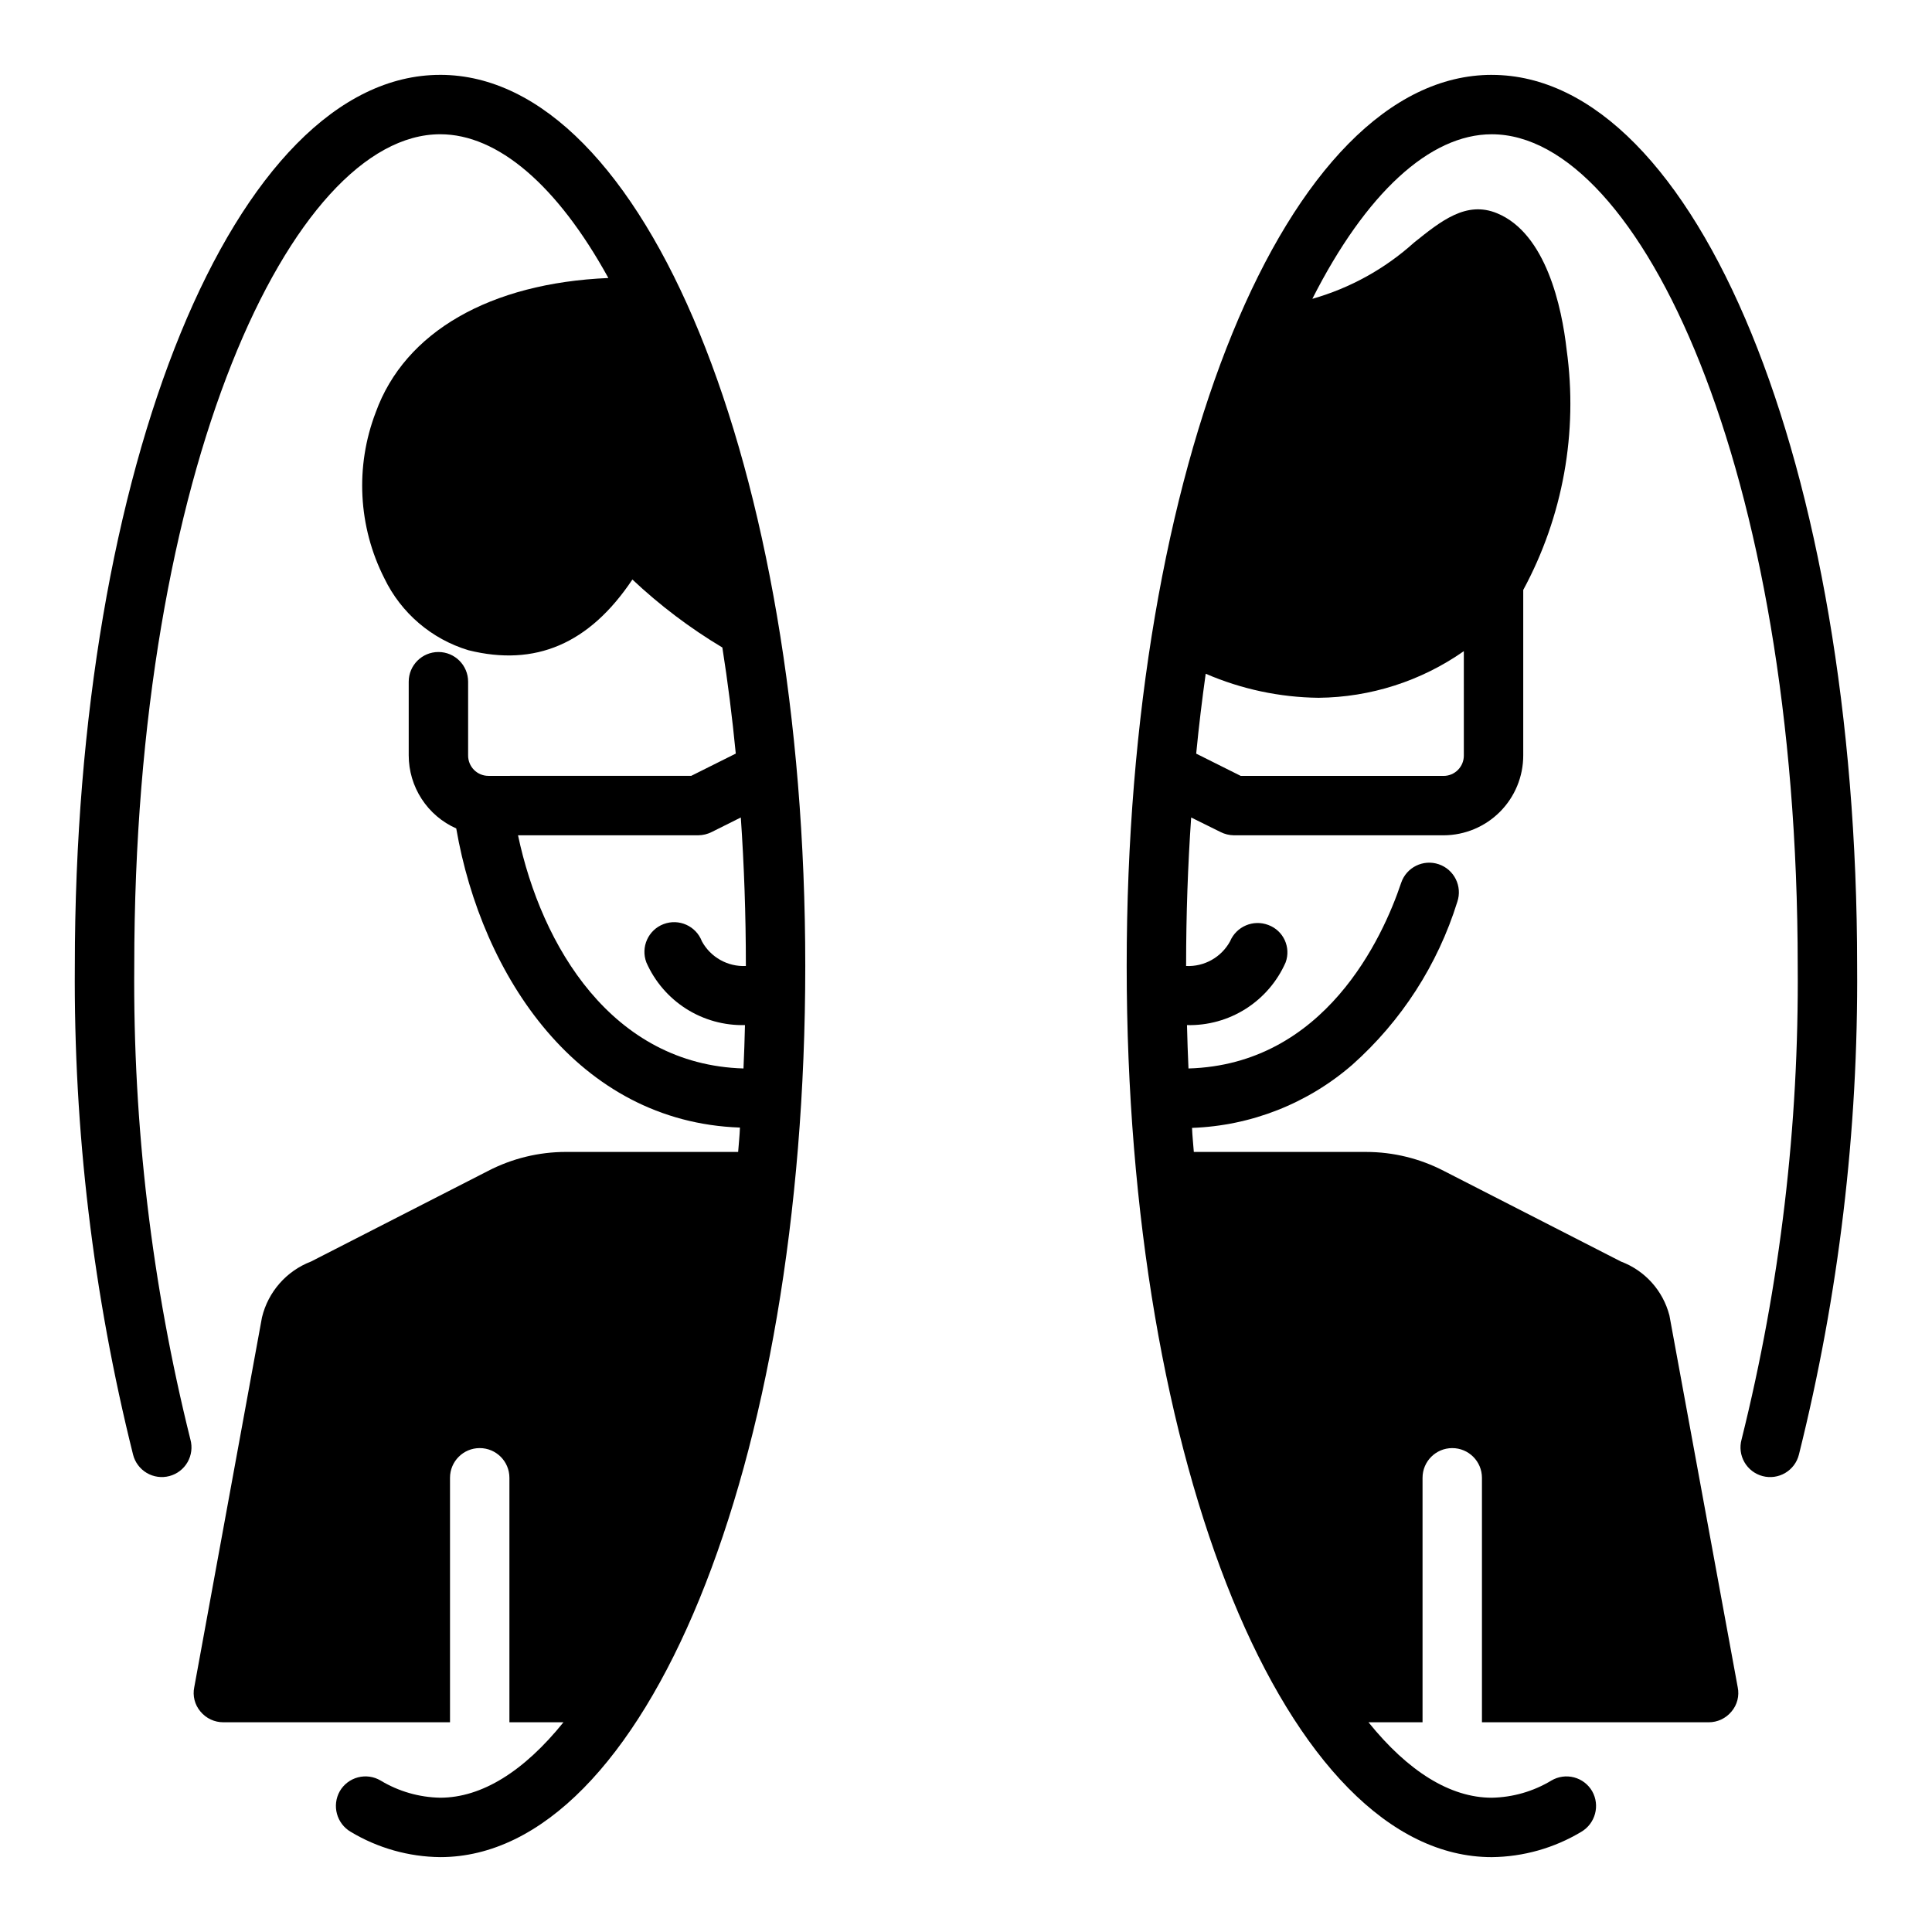
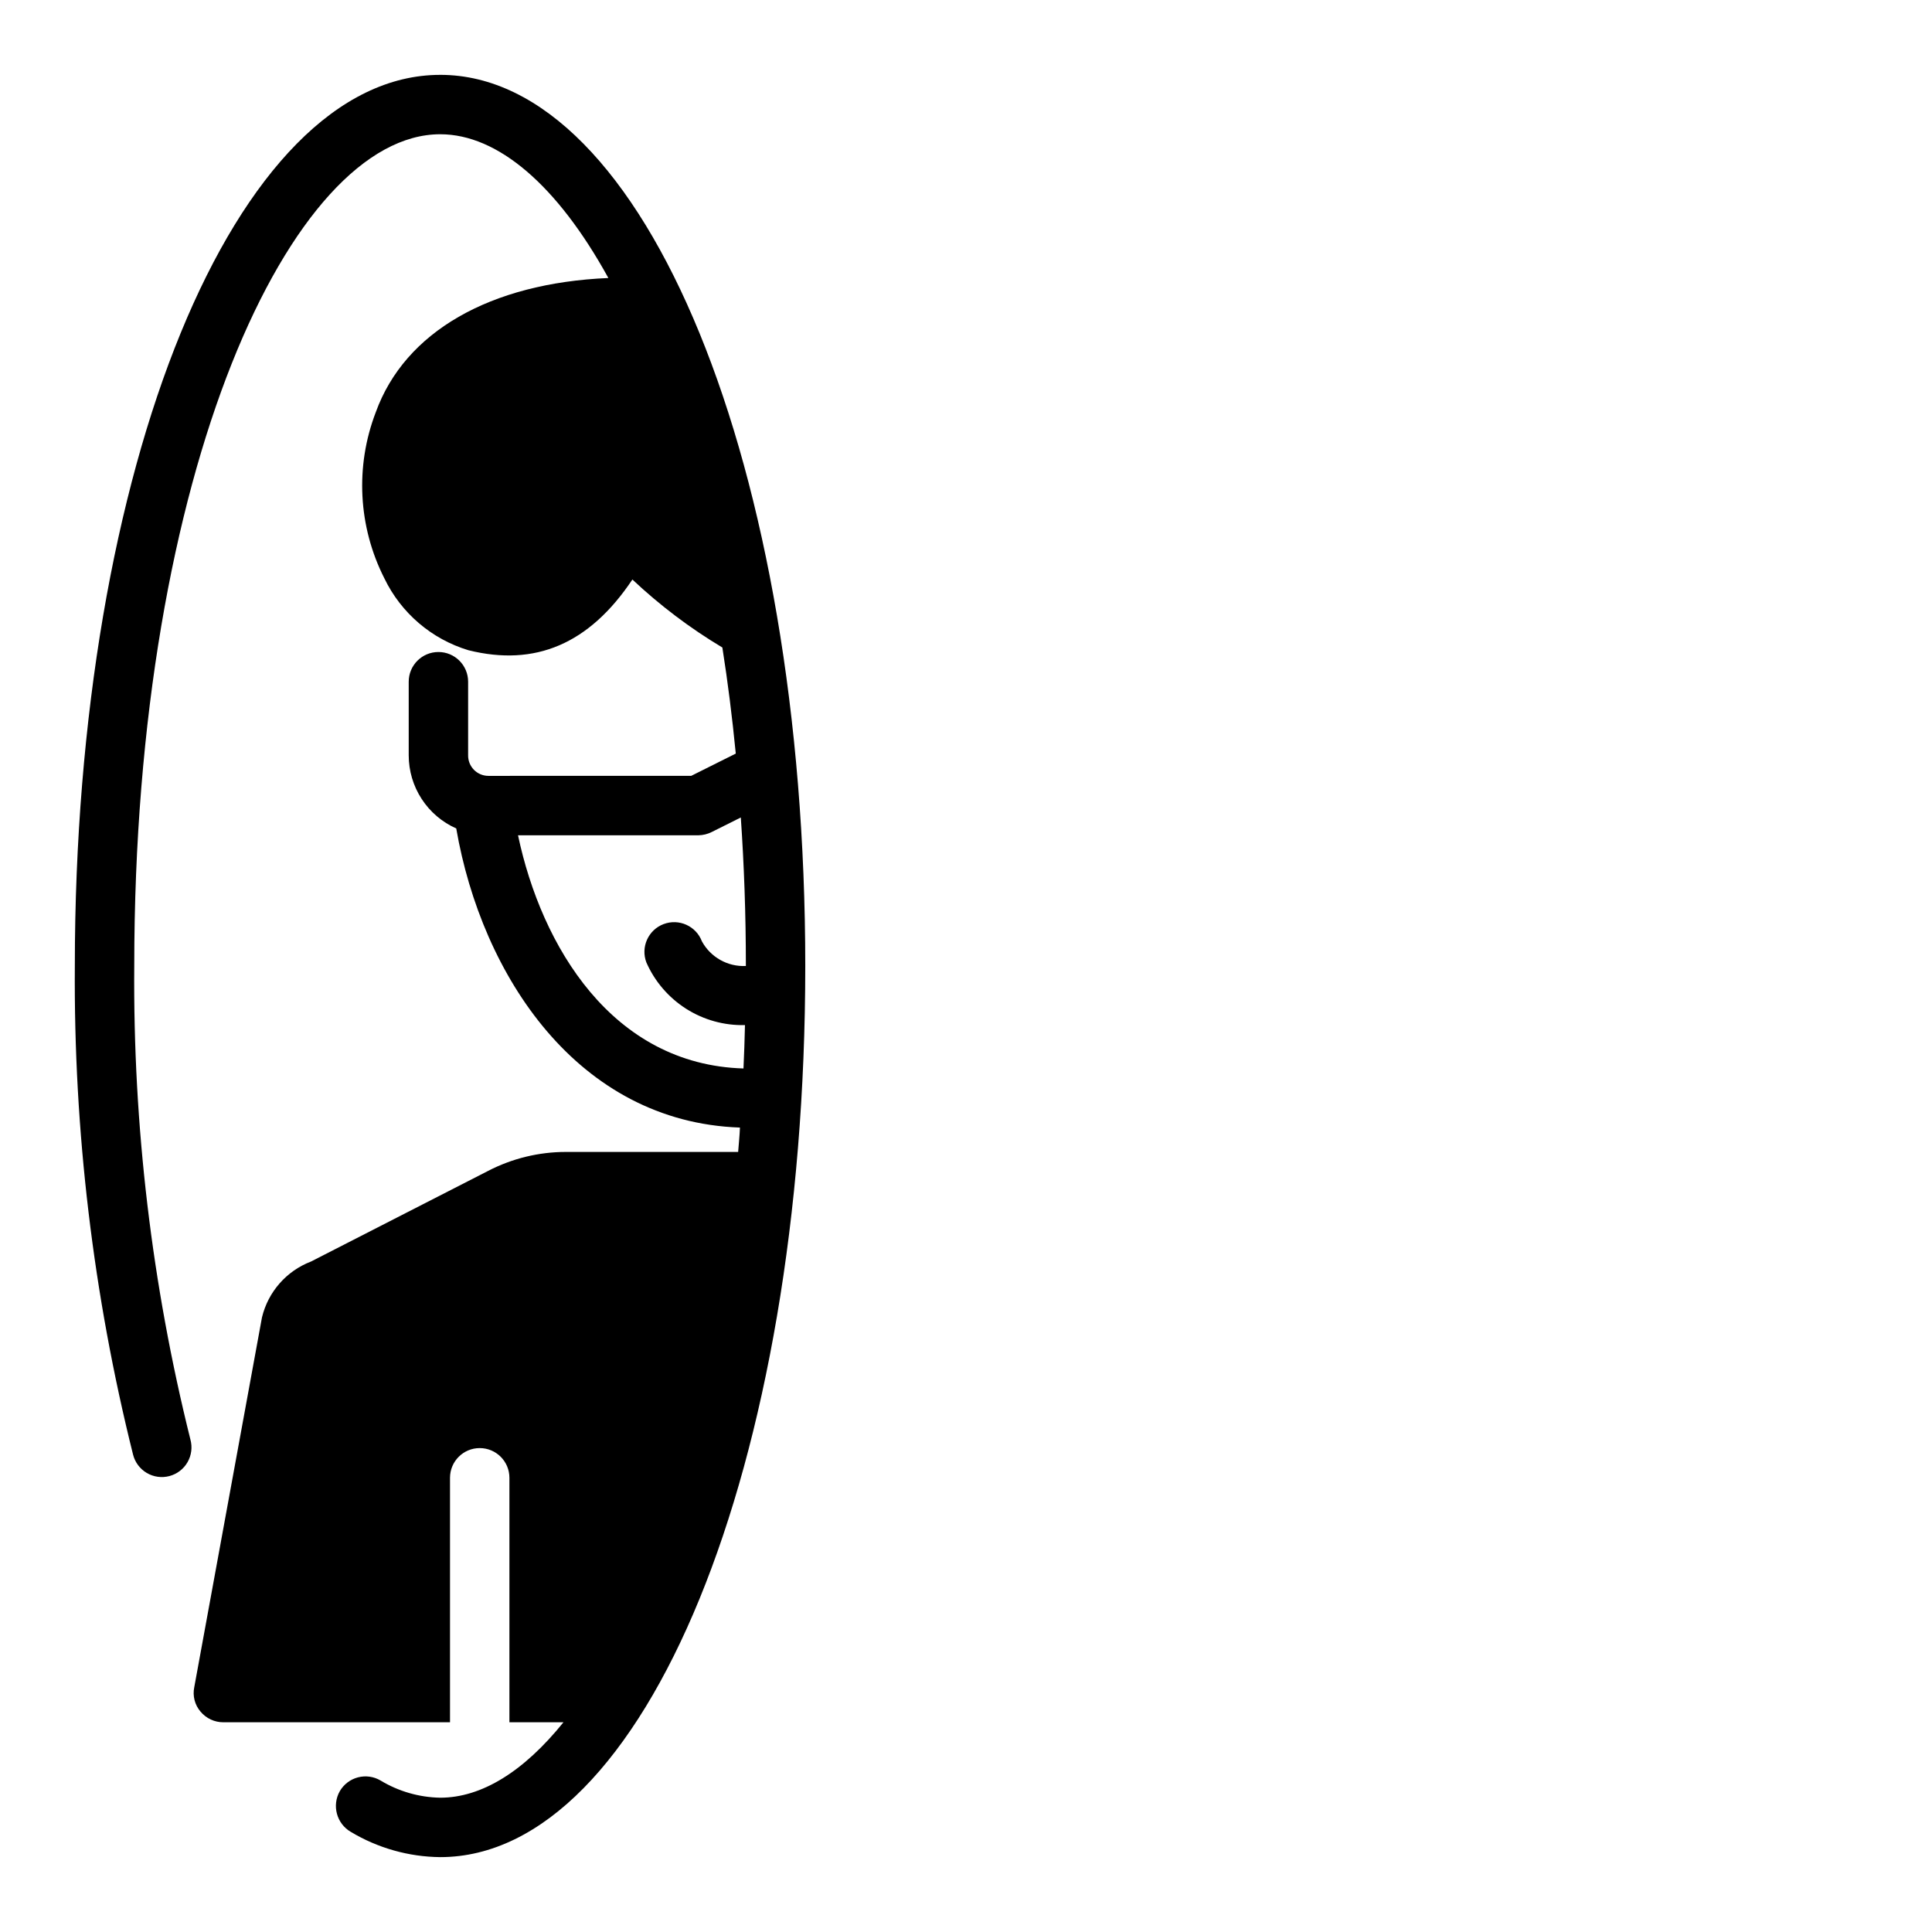
<svg xmlns="http://www.w3.org/2000/svg" fill="#000000" width="800px" height="800px" version="1.1" viewBox="144 144 512 512">
  <g>
    <path d="m260.66 163.84c-54.316 0-96.828 103.75-96.828 236.16-0.324 43.641 4.859 87.148 15.43 129.49 0.512 2.039 1.82 3.785 3.629 4.856 1.809 1.066 3.969 1.367 6 0.828 2.031-0.535 3.766-1.863 4.809-3.684 1.047-1.824 1.32-3.988 0.758-6.012-10.227-41.035-15.227-83.195-14.879-125.48 0-131.86 41.879-220.42 81.082-220.42 15.273 0 31.016 13.539 44.477 37.941 0 0.078 0.078 0.078 0.078 0.156-31.332 1.34-53.922 14.25-61.637 35.582v0.004c-5.496 14.328-4.668 30.316 2.281 44.004 4.426 9.191 12.512 16.105 22.277 19.051 17.711 4.41 32.039-1.652 43.453-18.734v-0.004c7.281 6.852 15.277 12.895 23.855 18.027v0.078c1.418 8.973 2.598 18.344 3.543 28.023l-11.809 5.902-53.766 0.004c-1.434-0.004-2.805-0.582-3.809-1.602s-1.562-2.398-1.547-3.828v-19.523c0-4.348-3.523-7.871-7.871-7.871s-7.871 3.523-7.871 7.871v19.523c0.004 4.098 1.191 8.109 3.43 11.547 2.234 3.438 5.418 6.152 9.164 7.816 6.769 39.125 32.273 77.777 75.18 79.27v0.078c-0.078 2.125-0.316 4.25-0.473 6.375h-45.656l-0.004 0.004c-7.176 0.004-14.25 1.73-20.625 5.039l-46.914 24.008c-6.504 2.492-11.363 8.027-12.992 14.801l-17.945 98.008c-0.48 2.289 0.133 4.676 1.652 6.453 1.492 1.805 3.719 2.848 6.062 2.836h60.062v-64.789c0-4.348 3.523-7.871 7.871-7.871 4.348 0 7.871 3.523 7.871 7.871v64.785h14.328c-10.469 12.992-21.648 19.996-32.668 19.996-5.586-0.102-11.043-1.676-15.824-4.566-1.805-1.059-3.957-1.355-5.981-0.824s-3.754 1.848-4.805 3.66c-2.141 3.785-0.844 8.594 2.914 10.785 7.164 4.293 15.344 6.606 23.695 6.691 54.238 0 96.746-103.75 96.746-236.16 0-132.41-42.508-236.16-96.746-236.16zm54.633 235.21v0.004c2.219 5.047 5.887 9.32 10.539 12.281 4.656 2.957 10.082 4.461 15.594 4.328-0.078 3.938-0.234 7.715-0.395 11.492-34.793-1.023-53.531-32.355-59.75-61.797h47.781l0.004 0.004c1.234-0.02 2.445-0.312 3.543-0.867l7.715-3.856c0.867 12.594 1.34 25.664 1.34 39.281v0.078c-4.816 0.234-9.344-2.305-11.652-6.535-1.543-4.066-6.09-6.109-10.156-4.566-4.062 1.543-6.106 6.09-4.562 10.156z" />
-     <path d="m539.33 163.84c-54.238 0-96.746 103.75-96.746 236.16 0 132.41 42.508 236.16 96.746 236.16 8.355-0.086 16.531-2.398 23.695-6.691 3.758-2.191 5.059-7 2.914-10.785-1.051-1.812-2.777-3.129-4.805-3.66-2.023-0.531-4.176-0.234-5.981 0.824-4.781 2.891-10.238 4.465-15.824 4.566-11.02 0-22.199-7.008-32.668-19.996h14.328v-64.785c0-4.348 3.523-7.871 7.871-7.871 4.348 0 7.871 3.523 7.871 7.871v64.785l60.066 0.004c2.34 0.012 4.566-1.031 6.059-2.836 1.523-1.777 2.133-4.164 1.656-6.453l-18.105-98.559h-0.004c-1.703-6.555-6.488-11.871-12.828-14.25l-46.918-24.008c-6.375-3.309-13.445-5.035-20.625-5.039h-45.656c-0.156-2.125-0.395-4.25-0.473-6.375 15.633-0.551 30.609-6.441 42.43-16.691 13.047-11.602 22.684-26.543 27.867-43.215 1.391-4.109-0.812-8.566-4.922-9.961-4.109-1.391-8.566 0.812-9.957 4.922-4.879 14.562-20.23 48.176-56.363 49.199-0.156-3.777-0.316-7.559-0.395-11.492 5.512 0.133 10.941-1.371 15.594-4.328 4.652-2.961 8.324-7.234 10.543-12.281 1.473-4-0.57-8.441-4.566-9.918-4-1.539-8.496 0.379-10.156 4.328-2.316 4.227-6.836 6.762-11.648 6.535v-0.078c0-13.617 0.473-26.688 1.34-39.281l7.793 3.856h-0.004c1.102 0.555 2.312 0.848 3.543 0.867h55.578c5.602-0.02 10.969-2.258 14.926-6.231 3.953-3.969 6.172-9.344 6.168-14.945v-43.848c10.523-19.461 14.551-41.773 11.496-63.688-1.258-11.18-5.434-30.781-18.422-36.133-8.188-3.387-14.879 2.047-22.043 7.793v0.004c-7.719 6.949-16.93 12.039-26.922 14.875 14.172-27.945 31.094-43.609 47.547-43.609 39.203 0 81.082 88.559 81.082 220.42 0.348 42.285-4.652 84.445-14.879 125.48-0.559 2.023-0.289 4.188 0.758 6.012 1.047 1.82 2.777 3.148 4.809 3.684 2.031 0.539 4.191 0.238 6-0.828 1.812-1.07 3.117-2.816 3.629-4.856 10.57-42.344 15.754-85.852 15.43-129.49 0-132.41-42.512-236.16-96.828-236.16zm-7.398 180.35v0.004c0.016 1.43-0.543 2.809-1.547 3.828-1.004 1.02-2.375 1.598-3.805 1.602h-53.766l-11.809-5.902c0.707-7.32 1.574-14.406 2.519-21.176 9.445 4.09 19.617 6.258 29.91 6.375 13.789-0.129 27.211-4.441 38.496-12.359z" />
  </g>
</svg>